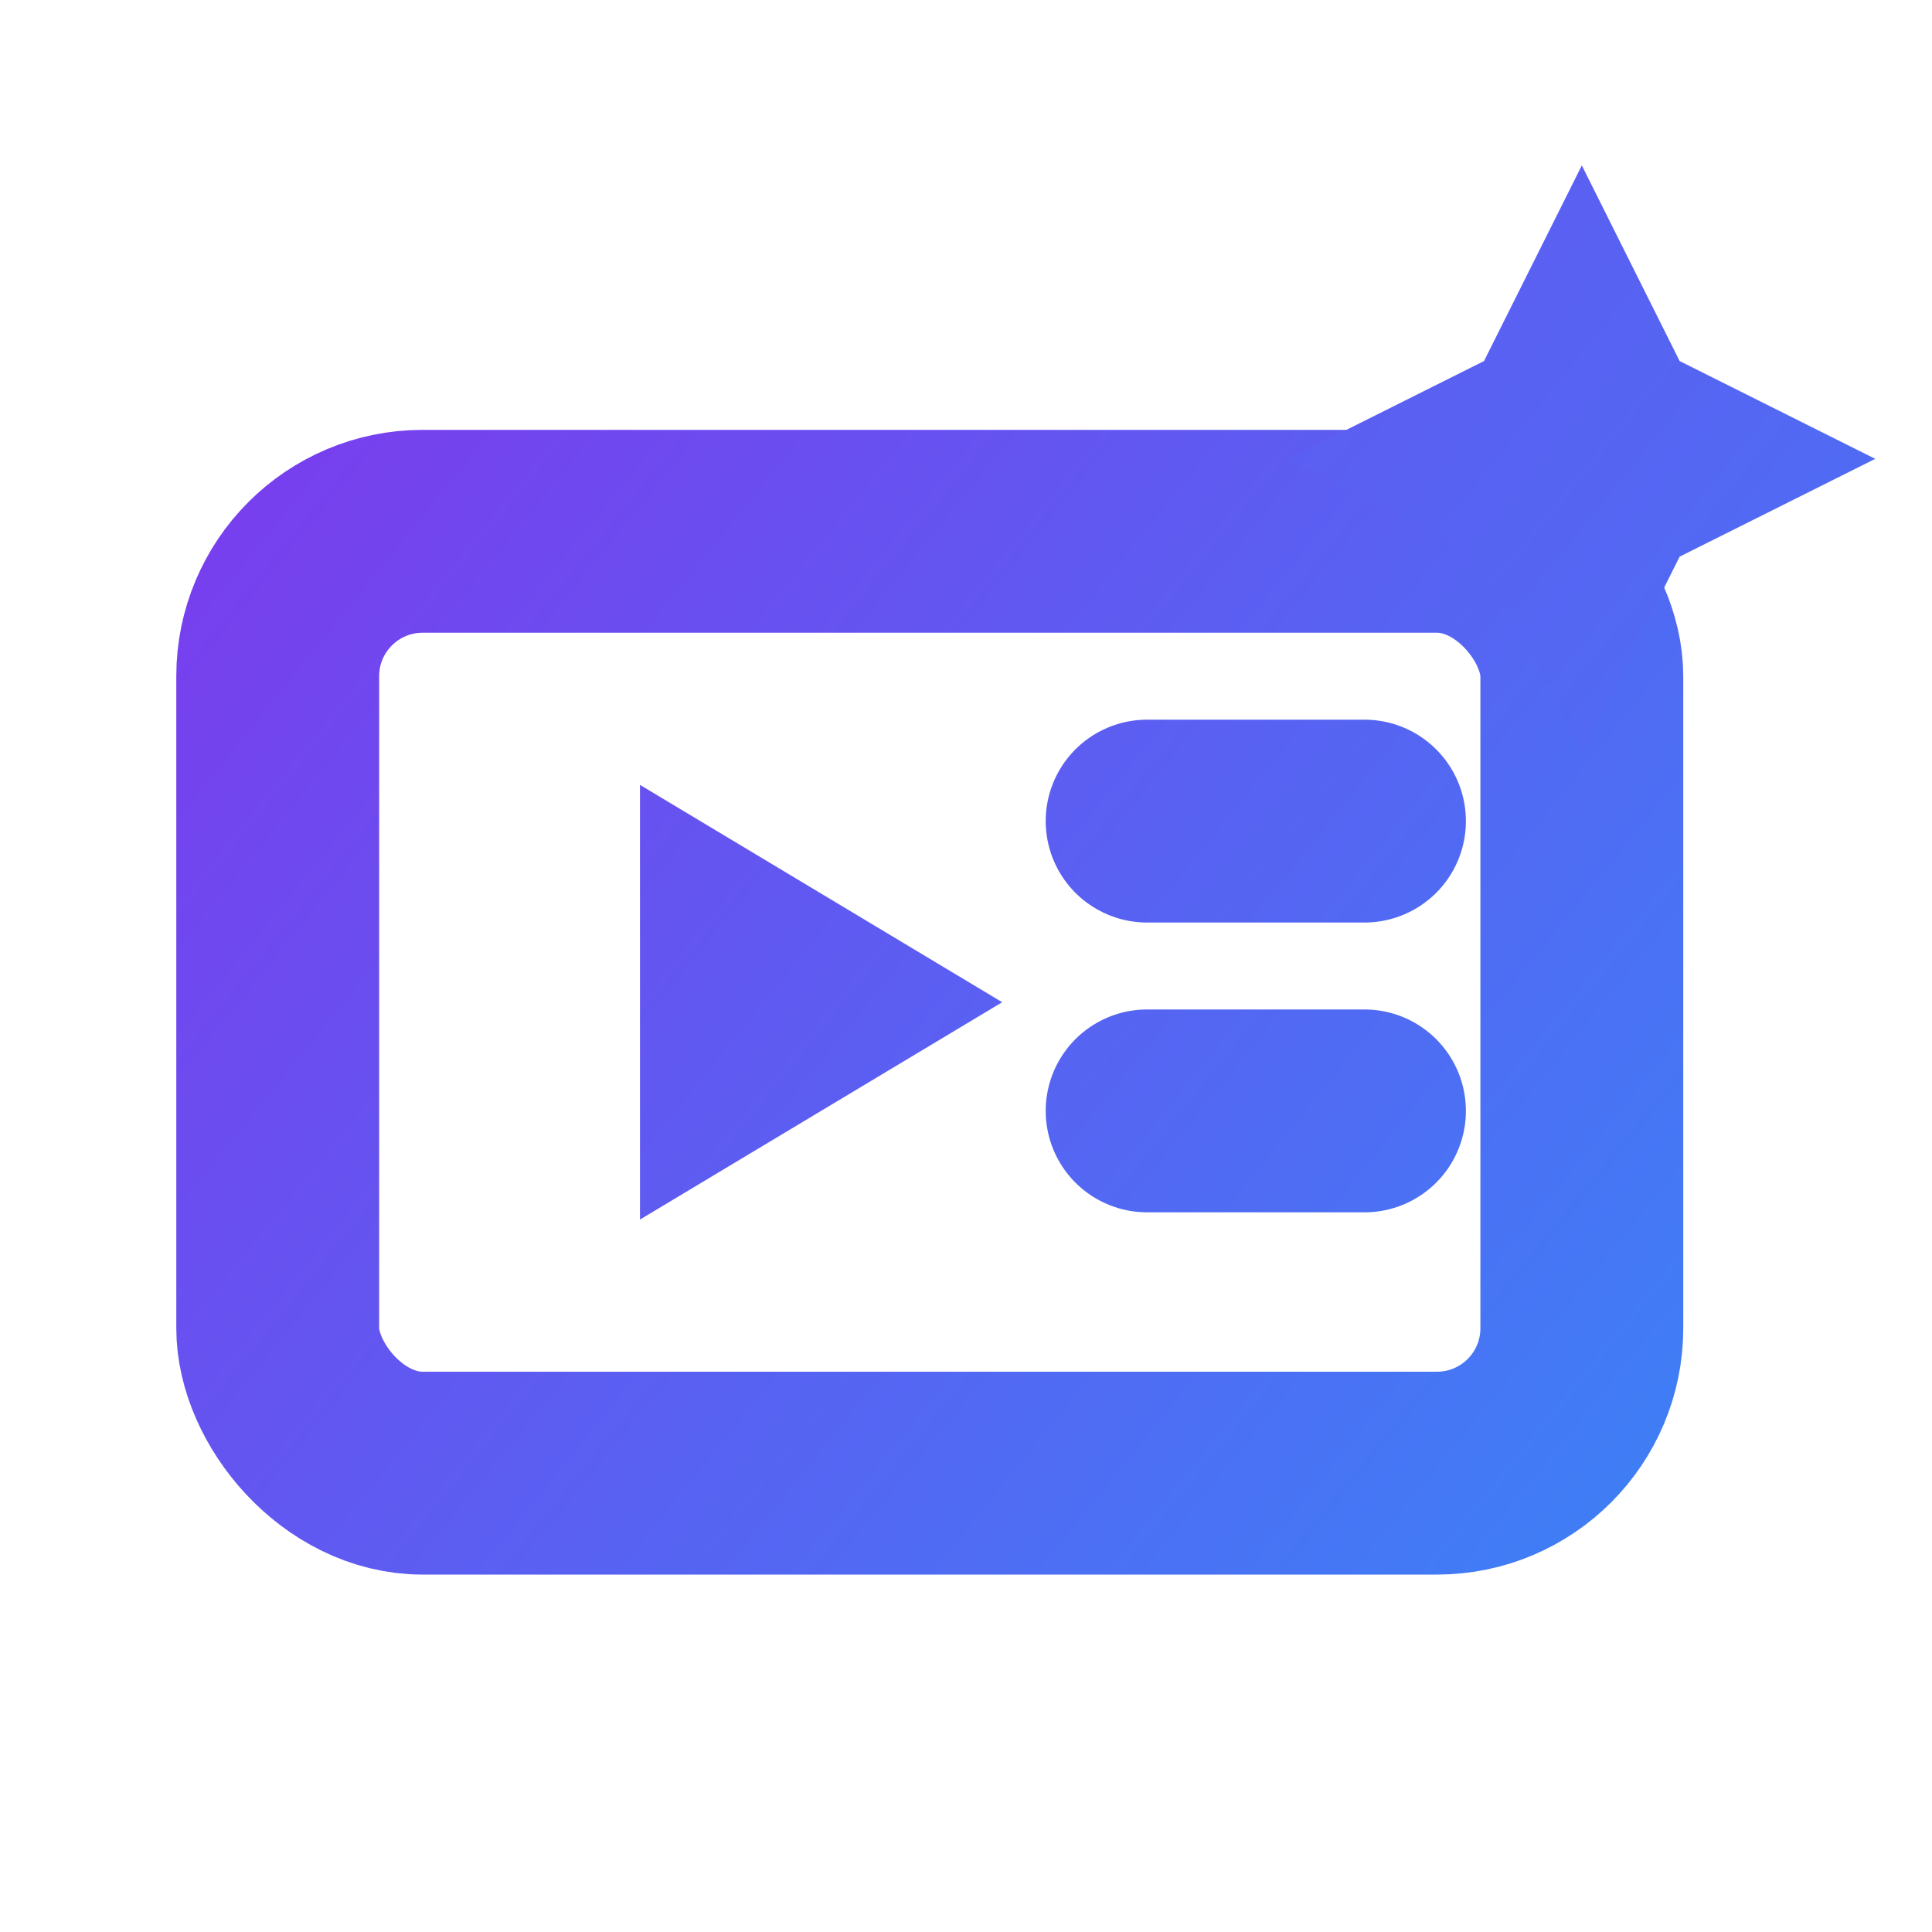
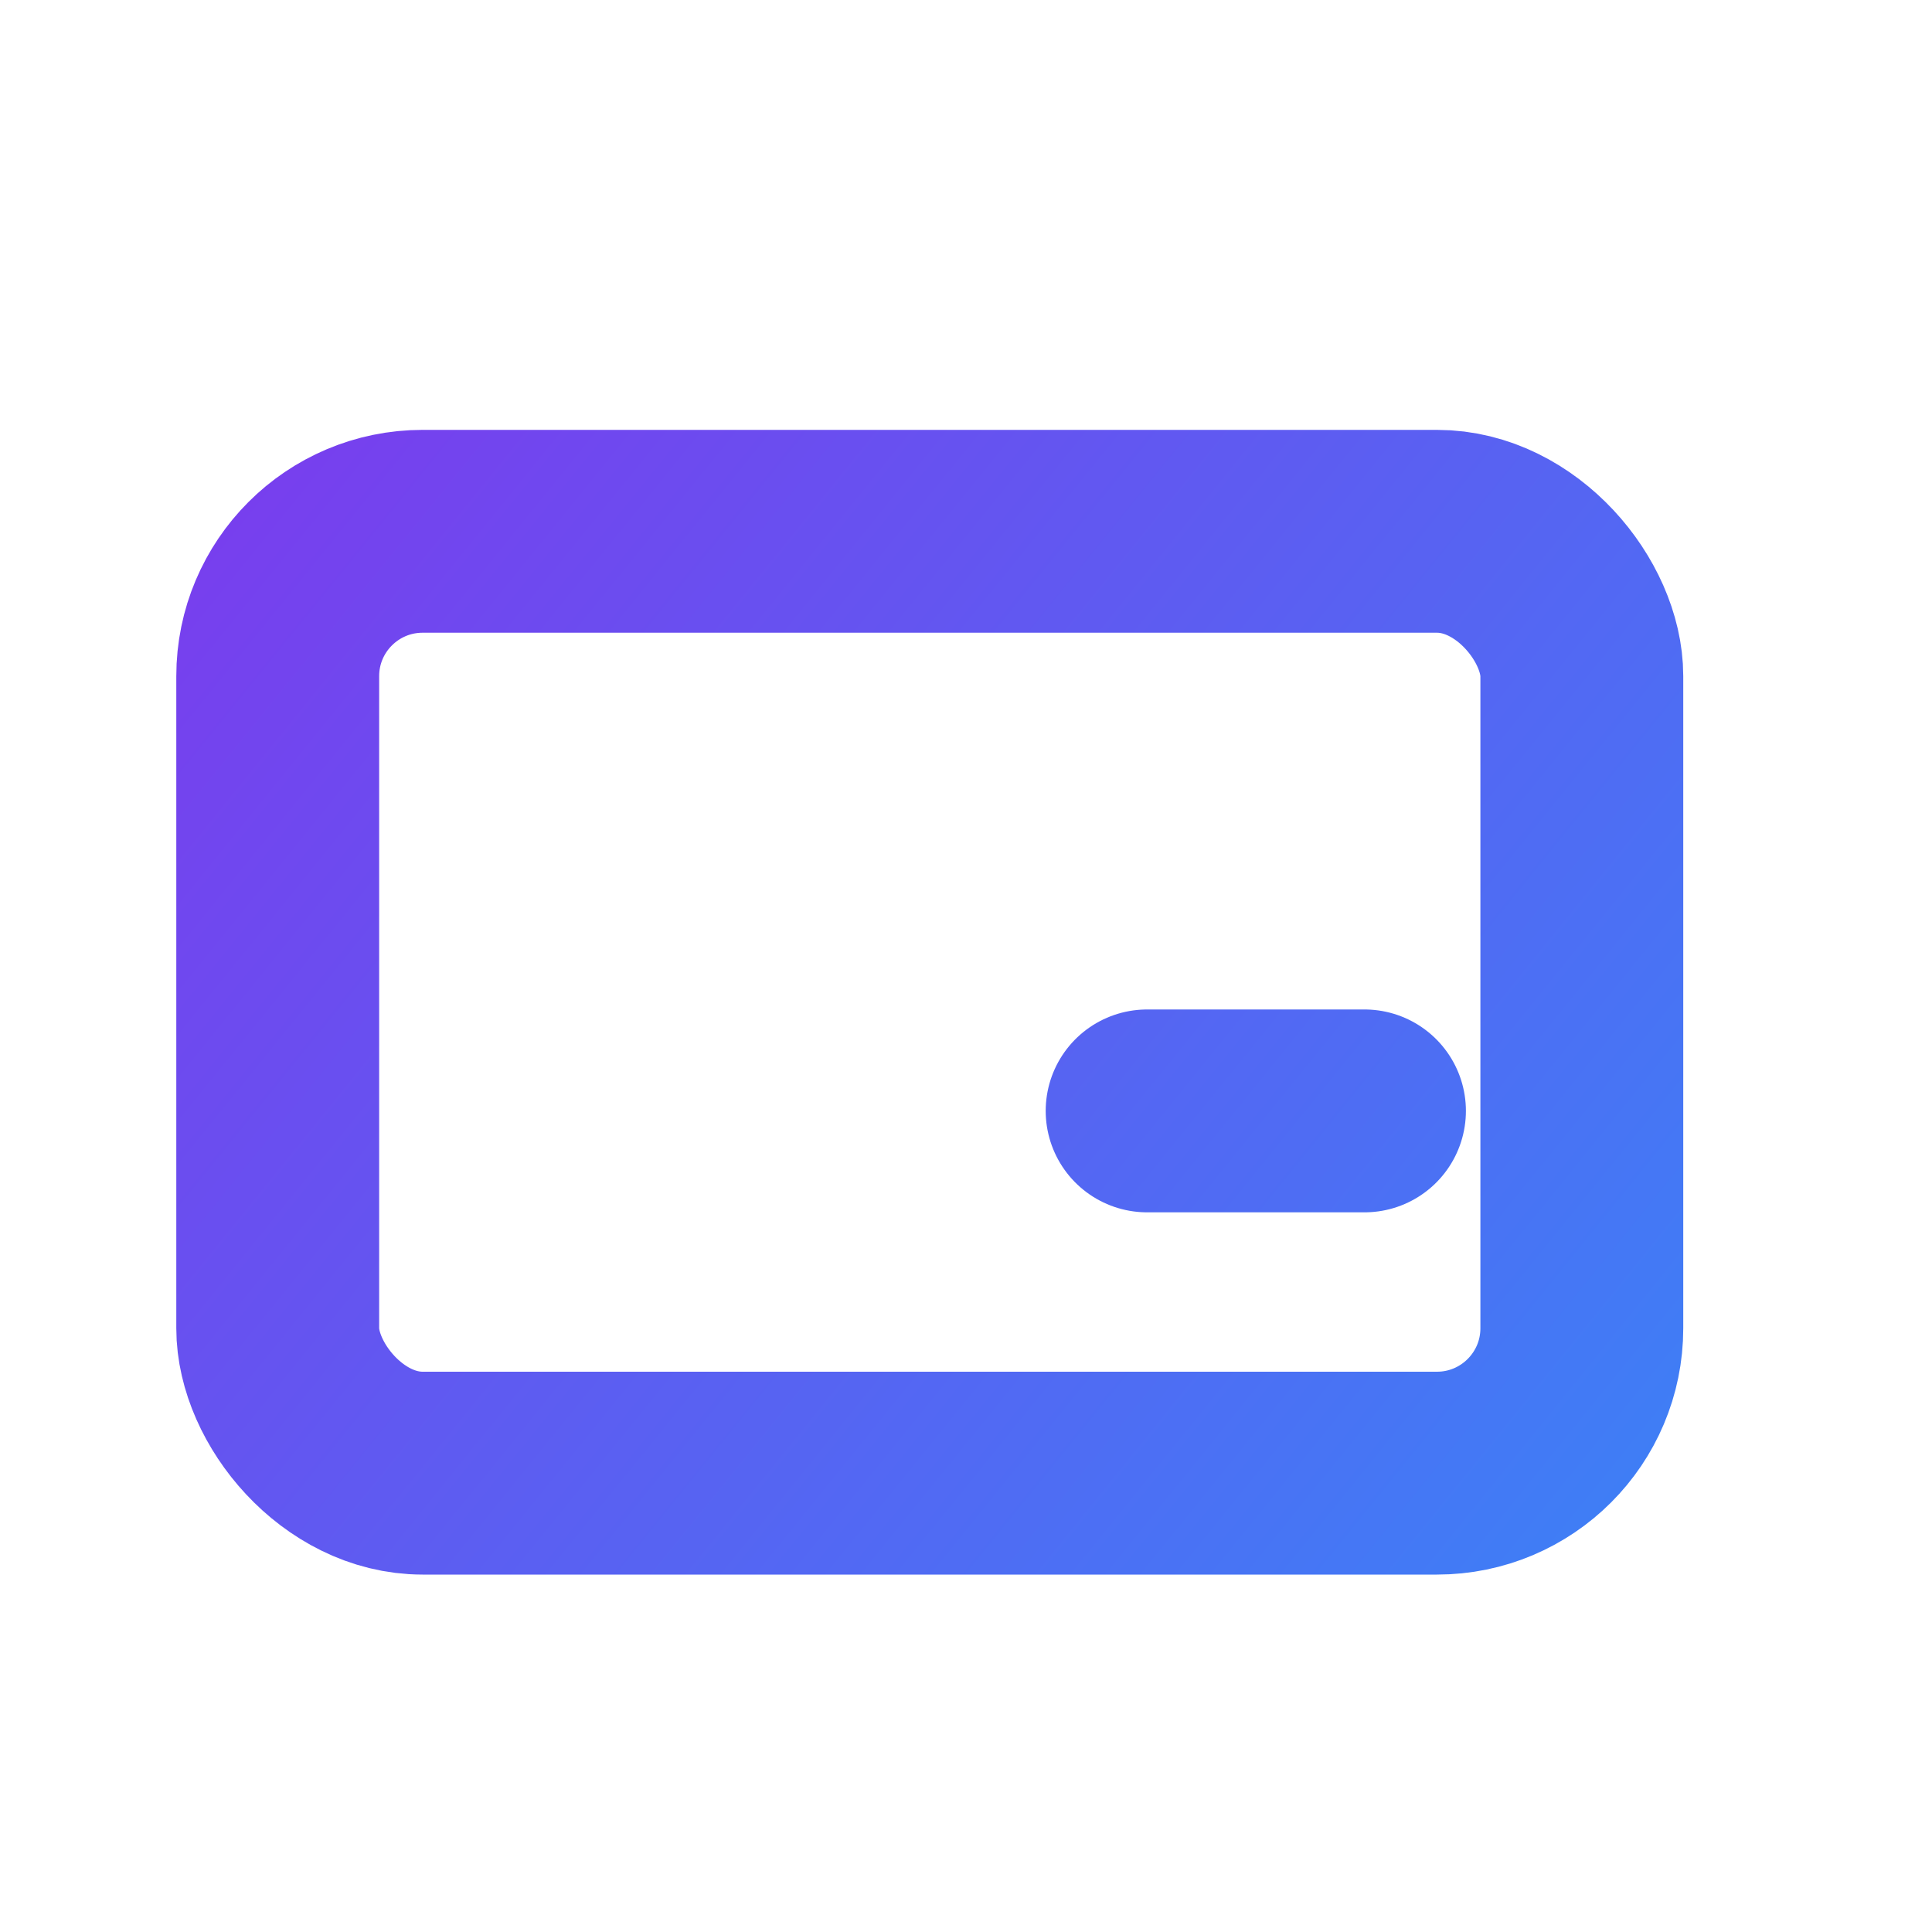
<svg xmlns="http://www.w3.org/2000/svg" width="40" height="40" viewBox="0 0 40 40" fill="none">
  <defs>
    <linearGradient id="grad1" x1="3" y1="2" x2="24" y2="19" gradientUnits="userSpaceOnUse">
      <stop offset="0%" style="stop-color:#7c3aed;stop-opacity:1" />
      <stop offset="100%" style="stop-color:#3b82f6;stop-opacity:1" />
    </linearGradient>
  </defs>
  <g transform="translate(20, 20) scale(1.5) translate(-12.5, -12)">
    <rect x="3" y="6" width="18" height="13" rx="2" stroke="url(#grad1)" stroke-width="2.8" fill="none" />
-     <path d="M8 9.5l5 3-5 3v-6z" fill="url(#grad1)" stroke="none" />
-     <path d="M15 10h3" stroke="url(#grad1)" stroke-width="2.8" stroke-linecap="round" />
+     <path d="M8 9.5v-6z" fill="url(#grad1)" stroke="none" />
    <path d="M15 14h3" stroke="url(#grad1)" stroke-width="2.8" stroke-linecap="round" />
    <g transform="translate(21, 5) scale(1.35) translate(-21, -5)">
-       <path d="M21 2l1 2 2 1-2 1-1 2-1-2-2-1 2-1 1-2z" fill="url(#grad1)" stroke="none" />
-     </g>
+       </g>
  </g>
</svg>